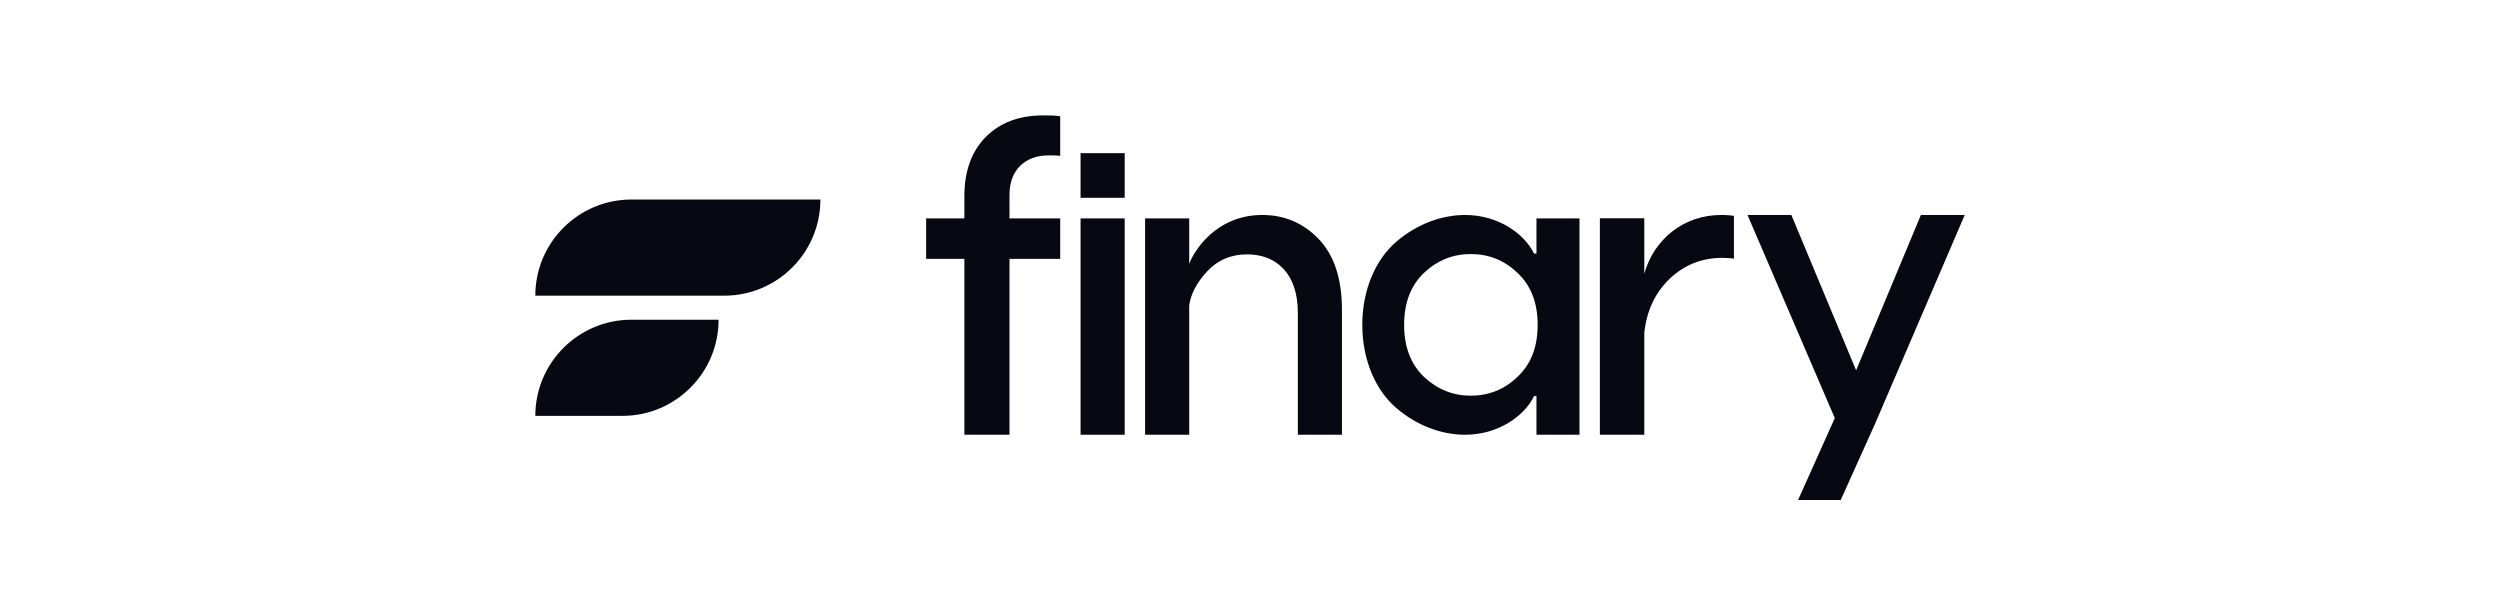
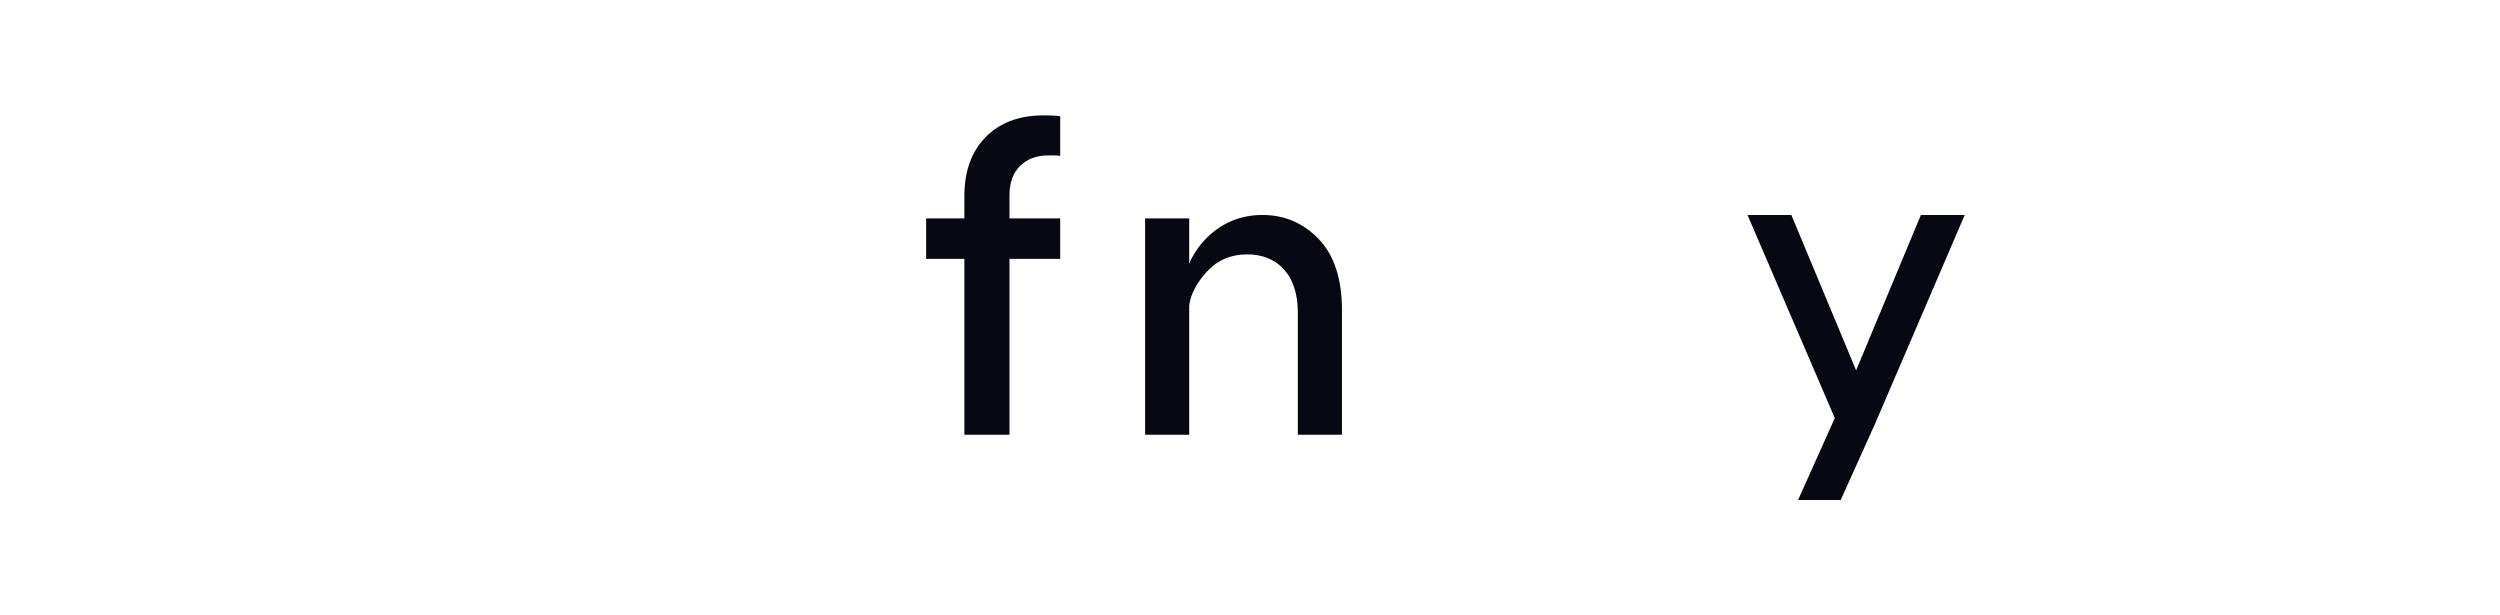
<svg xmlns="http://www.w3.org/2000/svg" width="260" height="64" viewBox="0 0 260 64" fill="none">
-   <path fill-rule="evenodd" clip-rule="evenodd" d="M65.672 20.75C60.149 20.75 55.672 25.227 55.672 30.75H75.322C80.845 30.75 85.322 26.273 85.322 20.75H65.672ZM65.672 33.25C60.149 33.25 55.672 37.727 55.672 43.25H64.733C70.256 43.25 74.733 38.773 74.733 33.25H65.672Z" fill="#080812" />
  <path d="M108.506 12C109.176 12 109.702 12.005 110.261 12.089V16.209C109.758 16.153 109.4 16.163 109.009 16.163C107.808 16.163 106.83 16.531 106.076 17.267C105.35 18.003 104.987 19.008 104.987 20.283V22.715H110.261V26.923H104.987V45.214H100.294V26.923H96.318V22.715H100.294V20.41C100.294 17.805 101.034 15.752 102.515 14.251C103.995 12.751 105.992 12 108.506 12Z" fill="#080812" />
-   <path fill-rule="evenodd" clip-rule="evenodd" d="M112.379 15.928V20.571H116.968V15.928H112.379ZM112.379 45.214V22.714H116.968V45.214H112.379Z" fill="#080812" />
  <path d="M131.28 22.357C126.438 22.357 124.144 26.152 123.677 27.446V22.714H119.09V45.214H123.677V31.802C123.805 30.637 124.442 29.43 125.504 28.265C126.608 27.058 128.01 26.454 129.709 26.454C132.767 26.454 134.975 28.481 134.975 32.492V45.214H139.563V32.233C139.563 28.999 138.756 26.541 137.142 24.858C135.528 23.177 133.574 22.357 131.28 22.357Z" fill="#080812" />
-   <path d="M152.372 45.214C155.812 45.214 158.548 43.267 159.543 41.193H159.792V45.214H164.268V22.714H159.792V26.378H159.543C158.548 24.304 155.812 22.357 152.372 22.357C149.885 22.357 147.315 23.331 145.201 25.151C143.087 26.971 141.678 30.103 141.678 33.786C141.678 37.468 143.087 40.6 145.201 42.421C147.315 44.241 149.885 45.214 152.372 45.214ZM152.952 41.151C151.129 41.151 149.512 40.516 148.103 39.204C146.735 37.892 146.03 36.114 146.03 33.786C146.03 31.458 146.735 29.68 148.103 28.368C149.512 27.056 151.129 26.421 152.952 26.421C154.818 26.421 156.434 27.056 157.802 28.368C159.211 29.68 159.916 31.458 159.916 33.786C159.916 36.114 159.211 37.892 157.802 39.204C156.434 40.516 154.818 41.151 152.952 41.151Z" fill="#080812" />
-   <path d="M179.004 22.357C175.026 22.357 171.989 24.955 171.006 28.461V22.703H166.387V45.214H171.006V34.608C171.262 32.271 172.161 30.409 173.657 28.98C175.154 27.552 176.993 26.816 179.132 26.816C179.645 26.816 180.03 26.859 180.329 26.903V22.444C180.03 22.401 179.602 22.357 179.004 22.357Z" fill="#080812" />
  <path d="M193.037 38.515L186.3 22.357H181.741L190.819 43.483L186.999 52H191.435L195.008 44.067L204.332 22.357H199.773L193.037 38.515Z" fill="#080812" />
</svg>